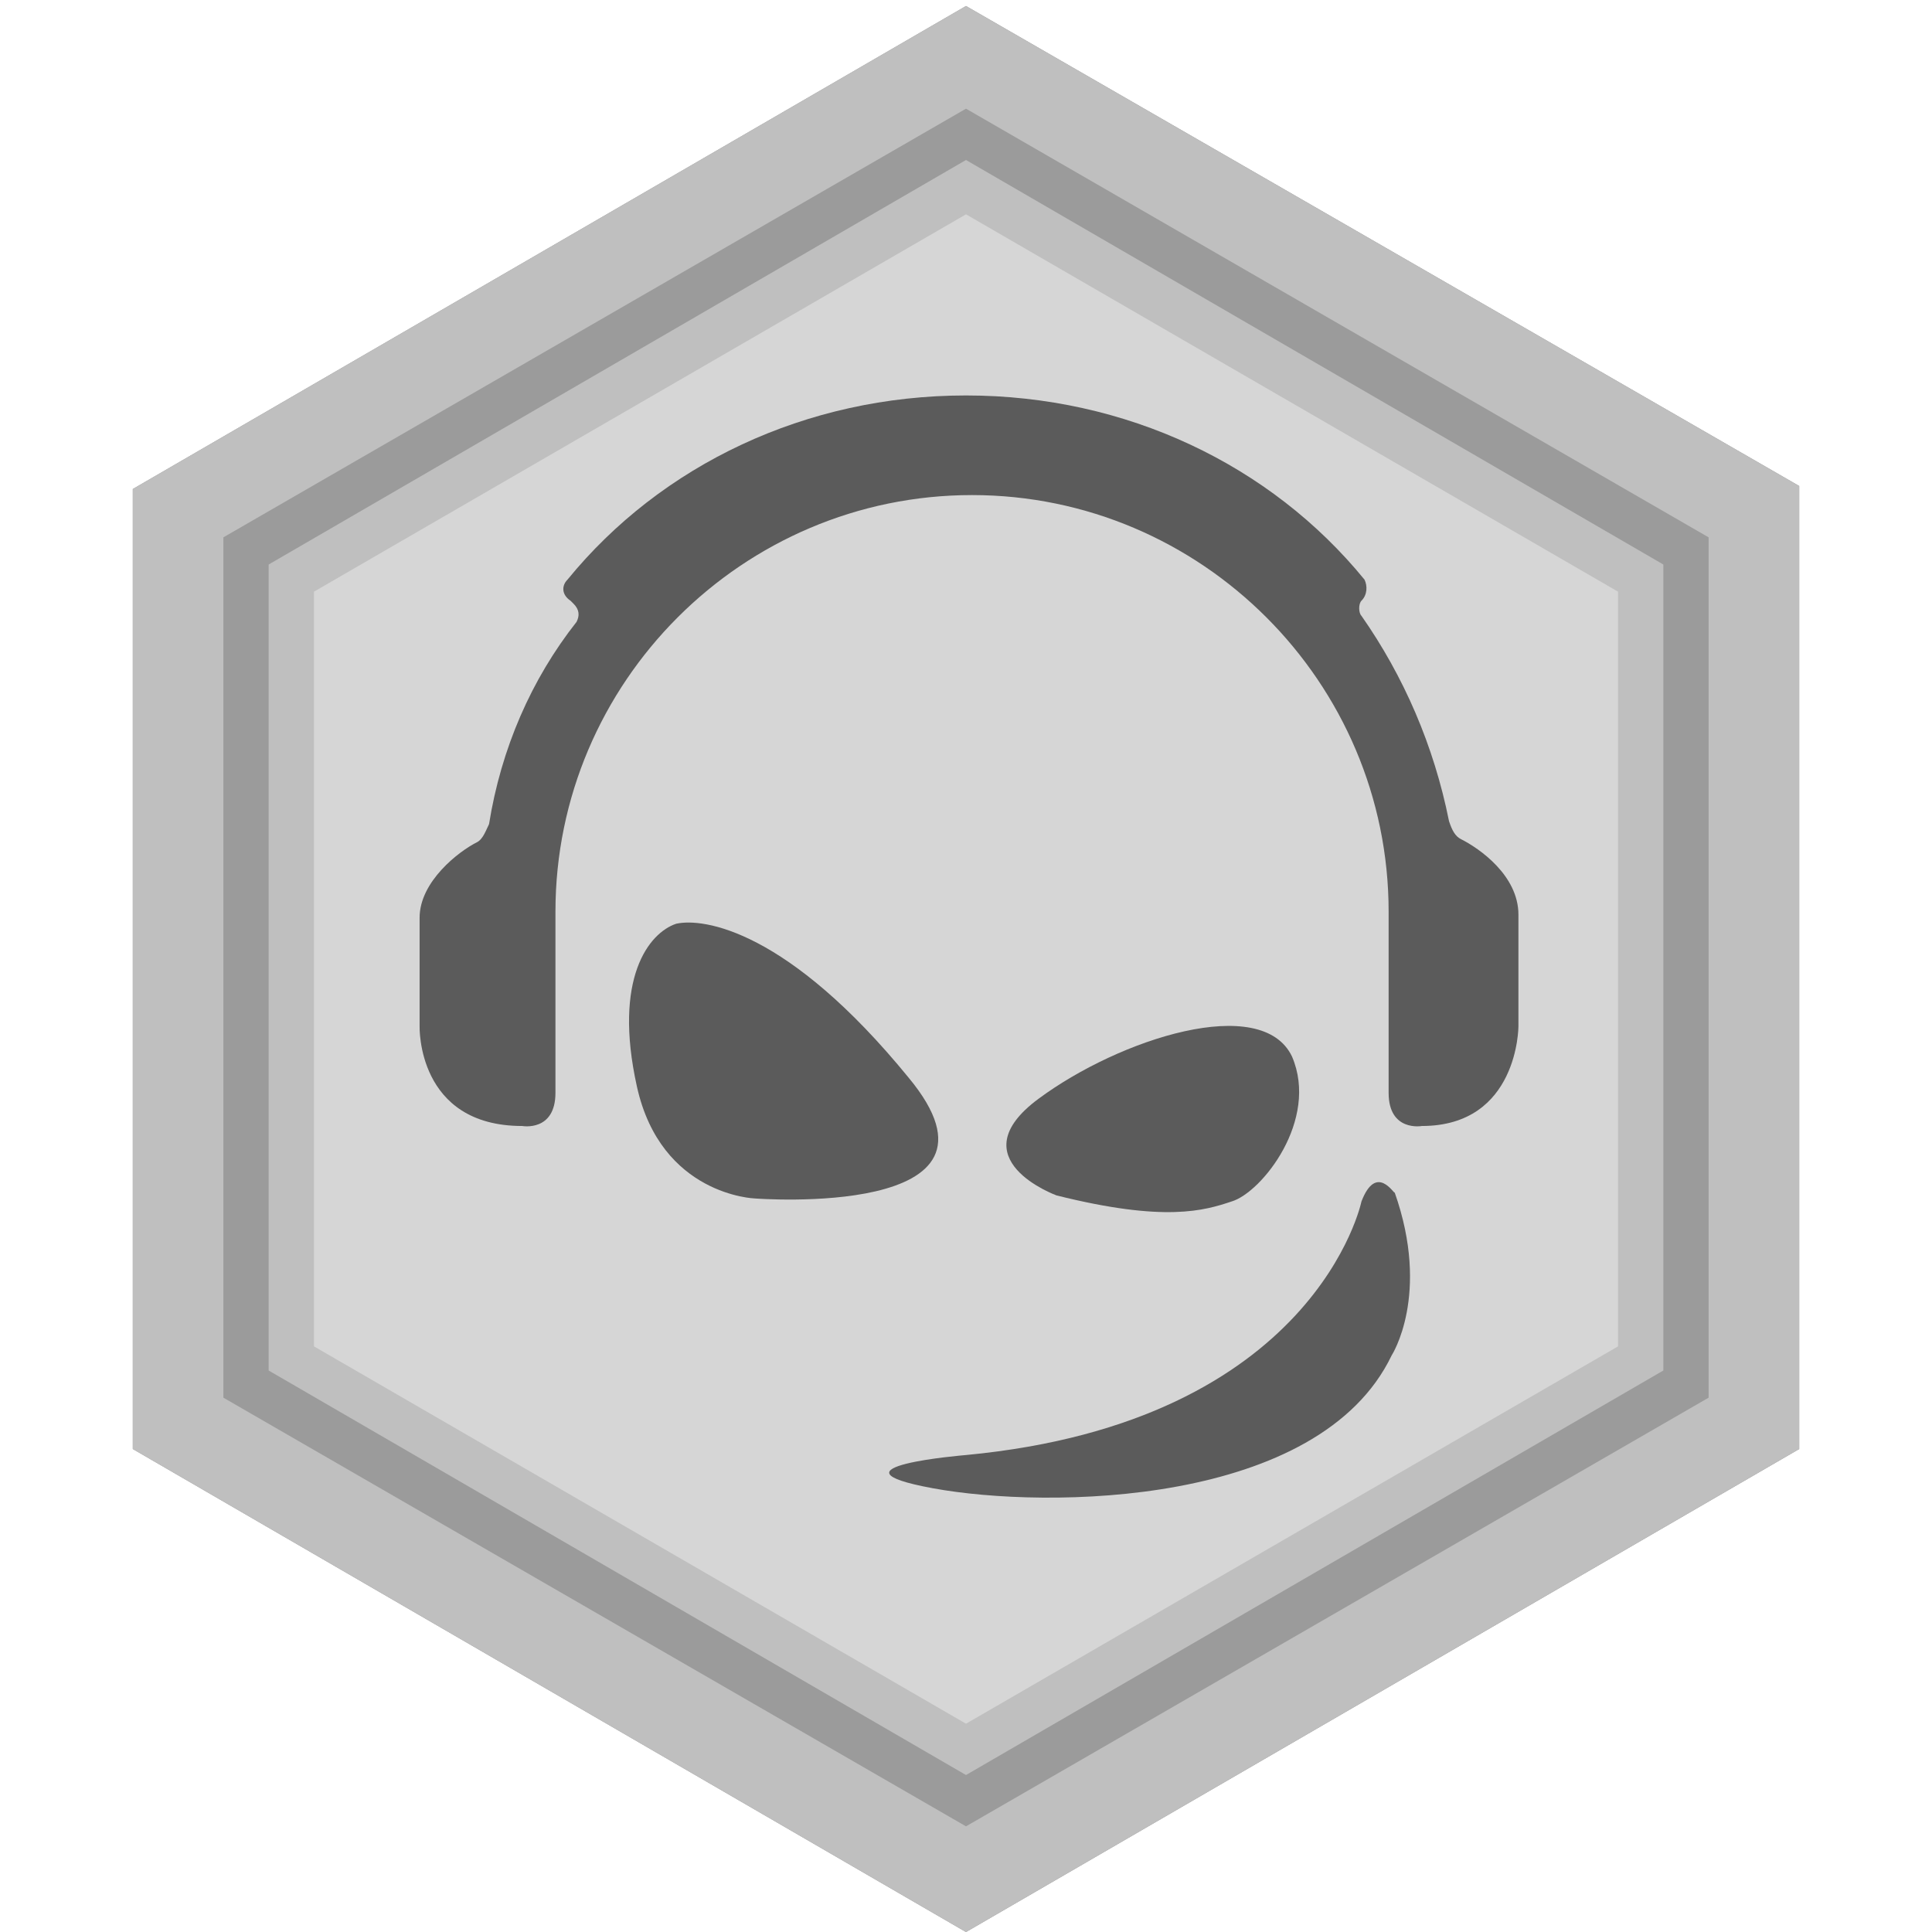
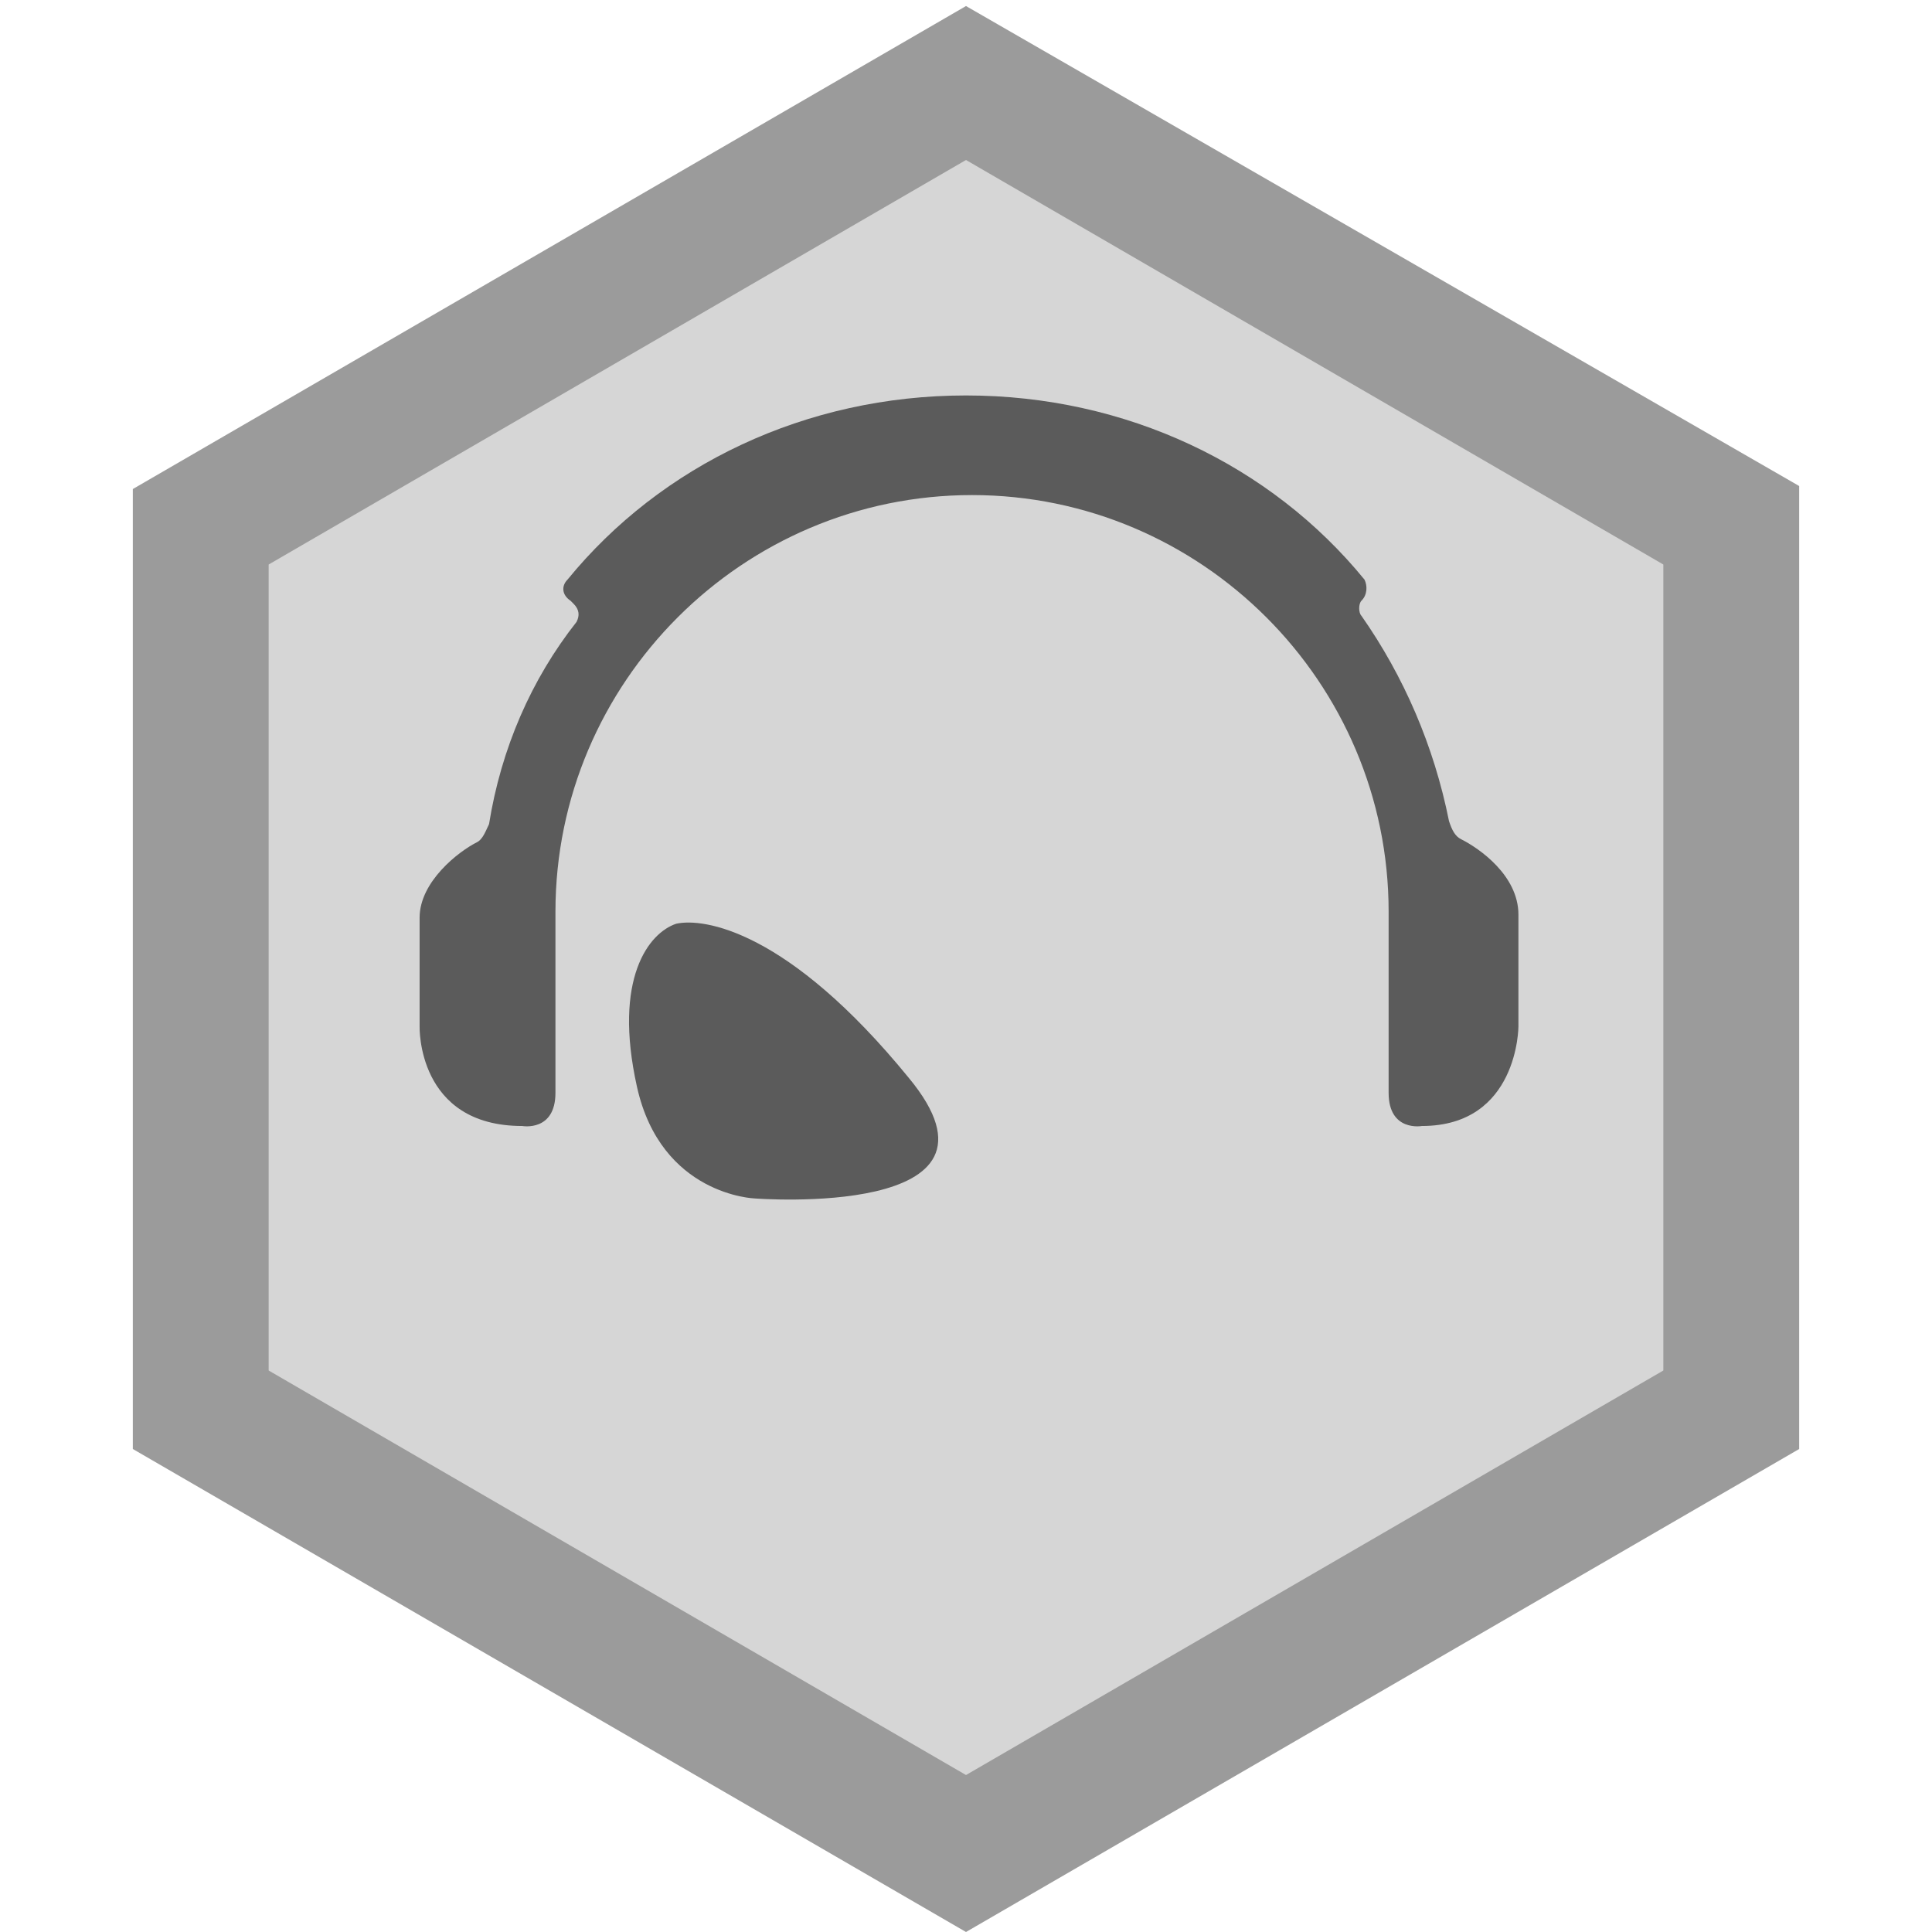
<svg xmlns="http://www.w3.org/2000/svg" version="1.1" x="0px" y="0px" viewBox="0 0 64 64" style="enable-background:new 0 0 64 64;" xml:space="preserve">
  <style type="text/css">
	.st0{fill:none;stroke:#25DD85;stroke-width:5;stroke-linecap:round;stroke-miterlimit:10;}
	.st1{fill:#1C2437;}
	.st2{fill:#FFFFFF;}
	.st3{fill:#E5E5E5;}
	.st4{fill:#BFBFBF;}
	.st5{fill:#FFF6CC;}
	.st6{fill:#FBD645;}
	.st7{fill:#FFEEB6;}
	.st8{fill:#E8BB2D;}
	.st9{fill:#D6D6D6;}
	.st10{fill:#9B9B9B;}
	.st11{fill:none;stroke:#BFBFBF;stroke-width:6.434;stroke-linecap:round;stroke-miterlimit:10;}
	.st12{fill:#5B5B5B;}
</style>
  <g id="Layer_1">
    <g>
      <polygon class="st9" points="7.4,46.3 7.4,17.8 32,3.6 56.6,17.8 56.6,46.3 32,60.5   " />
-       <path class="st4" d="M32,7.1l21.6,12.5v25L32,57.1L10.4,44.6v-25L32,7.1 M32,0.2l-27.6,16V48L32,64l27.6-16V16.1L32,0.2L32,0.2z" />
      <path class="st10" d="M32,5.3l23.1,13.4v26.7L32,58.8L8.9,45.4V18.7L32,5.3 M32,0.2l-27.6,16V48L32,64l27.6-16V16.1L32,0.2L32,0.2    z" />
-       <path class="st4" d="M32,3.6l24.6,14.2v28.5L32,60.5L7.4,46.3V17.8L32,3.6 M32,0.2l-27.6,16V48L32,64l27.6-16V16.1L32,0.2L32,0.2z    " />
    </g>
    <g>
      <path class="st12" d="M50.3,34v-3.7c0-1.3-1.3-2.2-1.9-2.5c-0.2-0.1-0.3-0.3-0.4-0.6c-0.5-2.5-1.5-4.8-2.9-6.8    C45,20.3,45,20,45.1,19.9l0,0c0.2-0.2,0.2-0.5,0.1-0.7c-3.1-3.8-7.9-6.1-13.2-6.1s-10.1,2.3-13.2,6.1c-0.2,0.2-0.2,0.5,0.1,0.7    l0.1,0.1c0.2,0.2,0.2,0.4,0.1,0.6c-1.5,1.9-2.5,4.2-2.9,6.7c-0.1,0.2-0.2,0.5-0.4,0.6c-0.6,0.3-1.9,1.3-1.9,2.5V34    c0,0-0.1,3.3,3.4,3.3c0,0,1.1,0.2,1.1-1.1c0-1.3,0-5.7,0-6c0-7.6,6.2-13.8,13.8-13.8s13.8,6.2,13.8,13.8l0,0c0,0,0,4.7,0,6    c0,1.3,1.1,1.1,1.1,1.1C50.3,37.3,50.3,34,50.3,34z" />
-       <path class="st12" d="M45.1,39.8c0,0-1.5,7.3-13.1,8.4c0,0-4.9,0.4-1.1,1.1s12.8,0.6,15.2-4.4c0,0,1.3-2,0.1-5.4    C46.2,39.6,45.6,38.5,45.1,39.8z" />
      <path class="st12" d="M25,39.7c0,0-3.1-0.1-3.9-3.7c-0.8-3.6,0.4-5.1,1.3-5.4c0.9-0.2,3.7,0.2,7.7,5.1C34,40.4,25,39.7,25,39.7z" />
-       <path class="st12" d="M35,39.6c0,0-3.3-1.2-0.6-3.2c2.7-2,7.4-3.5,8.4-1.4c0.9,2.1-1,4.5-2,4.8C39.9,40.1,38.6,40.5,35,39.6z" />
    </g>
  </g>
  <g id="Layer_2">
</g>
</svg>